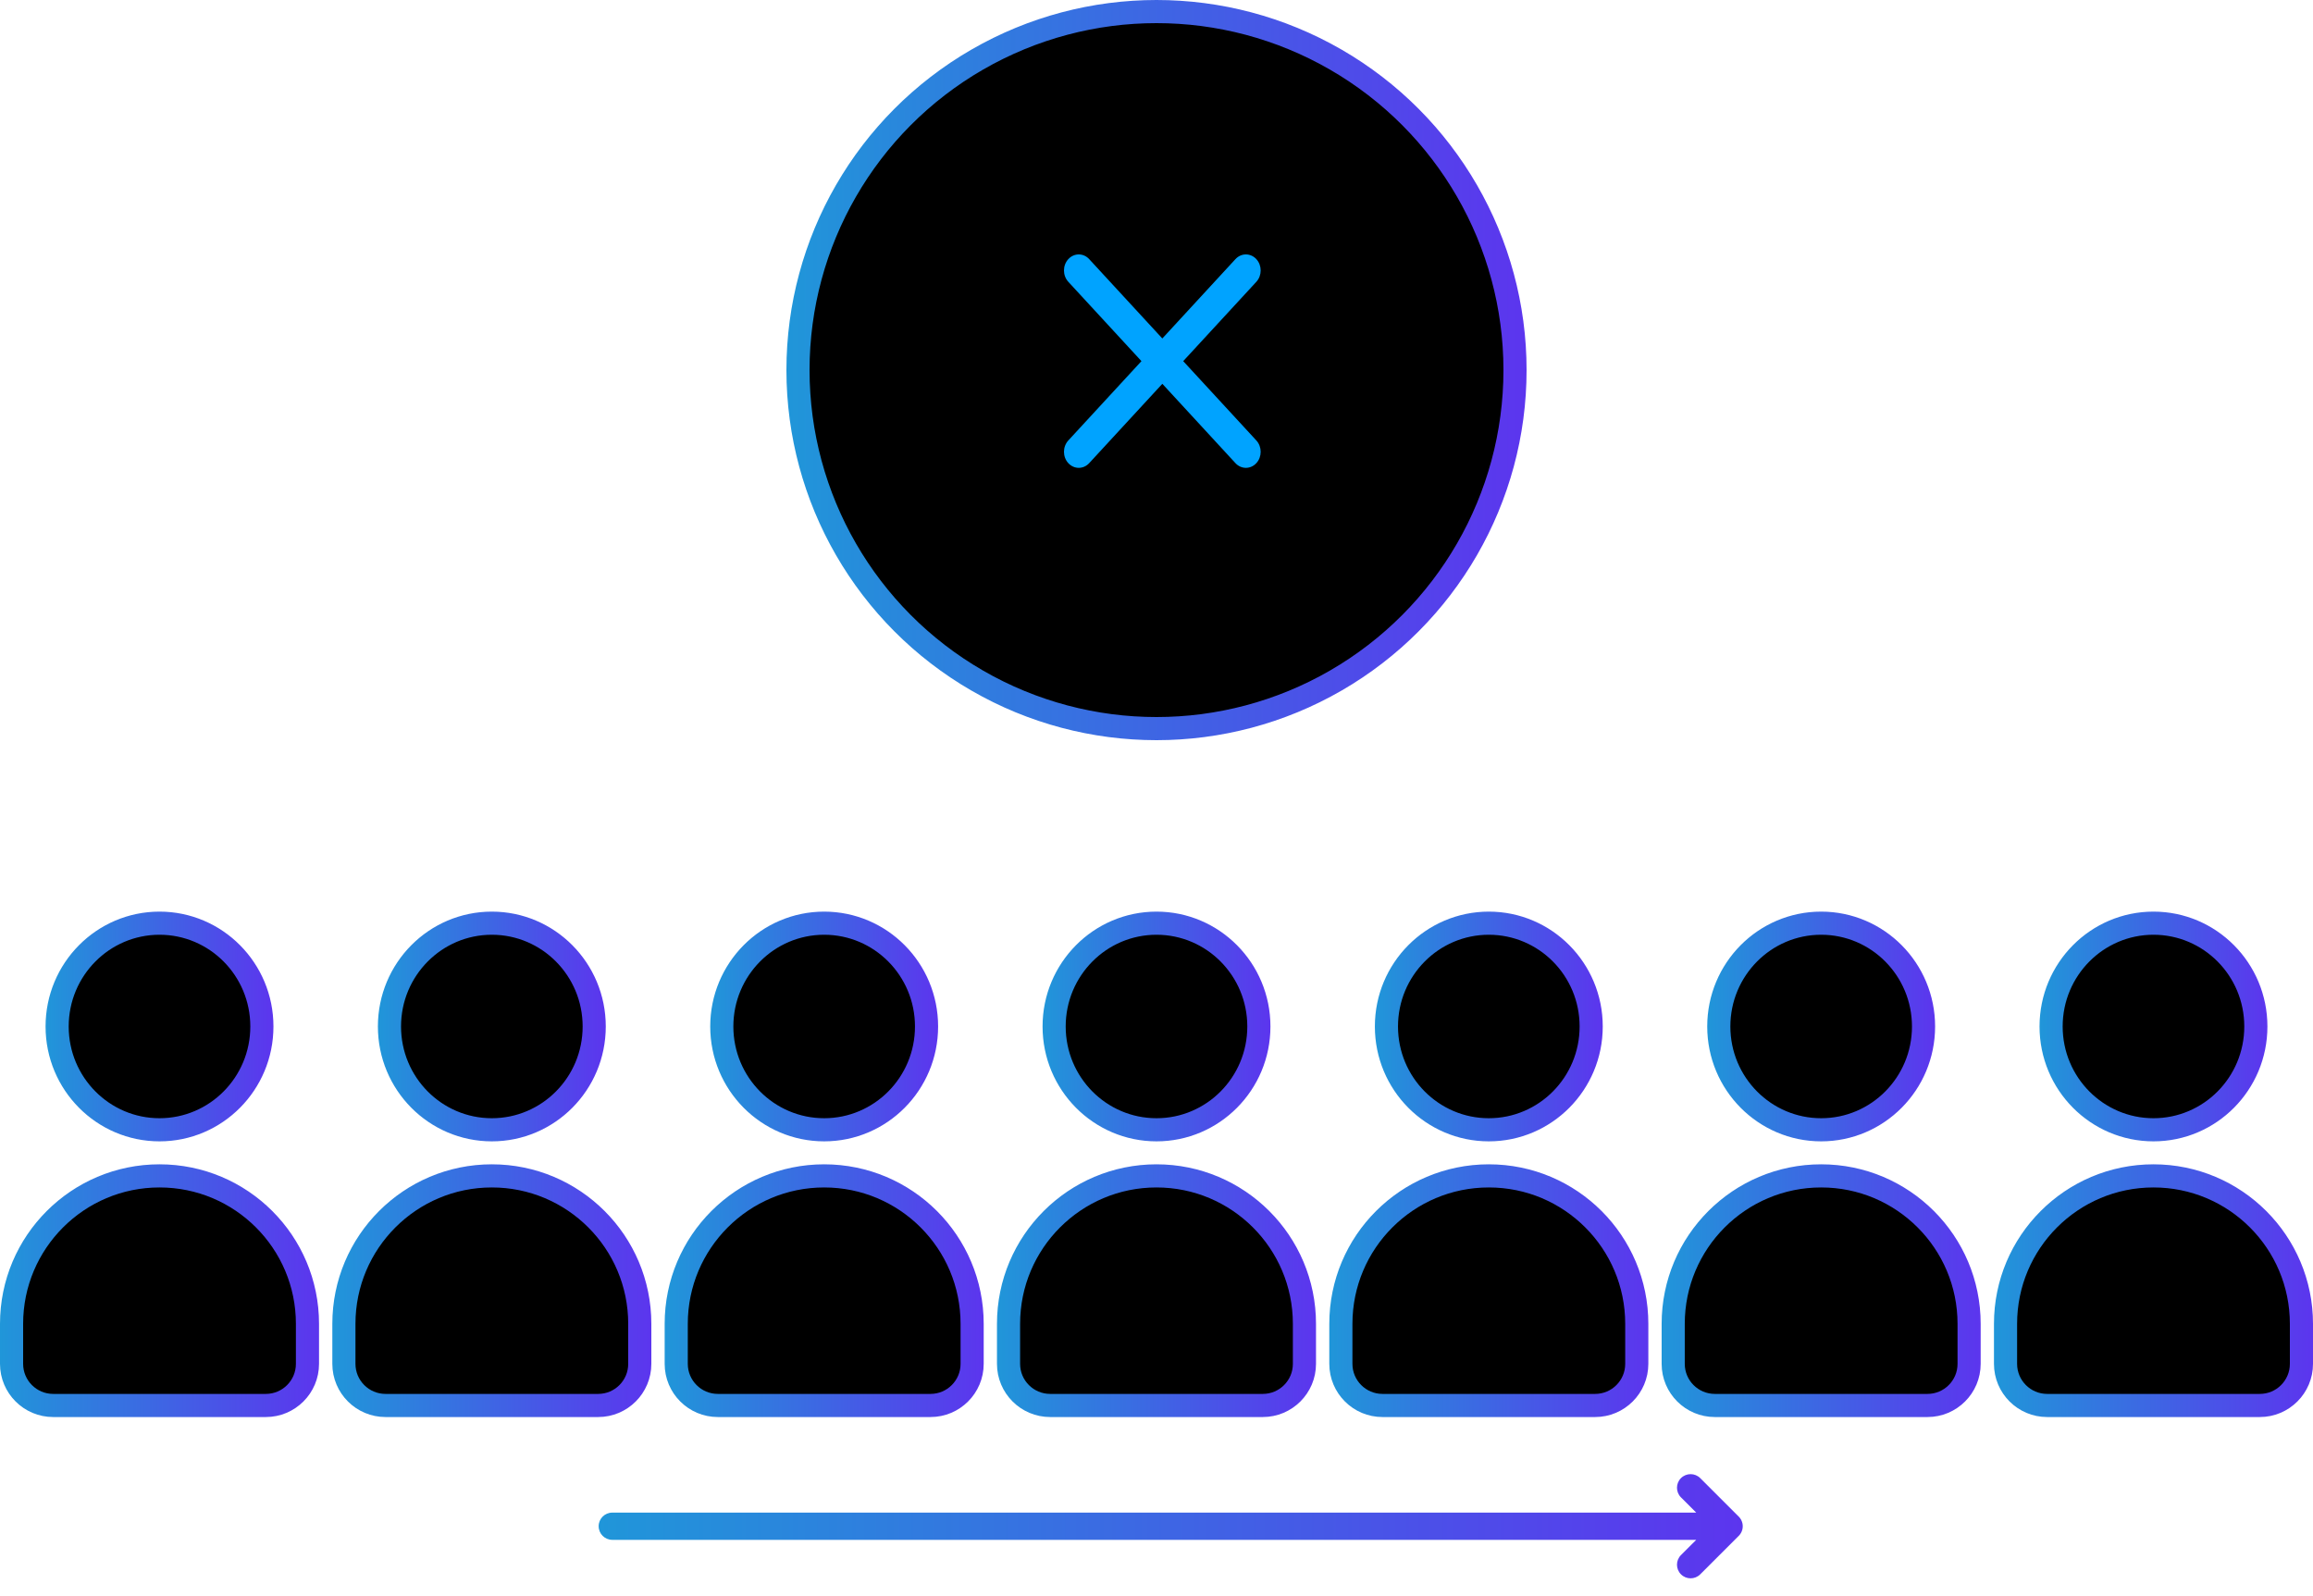
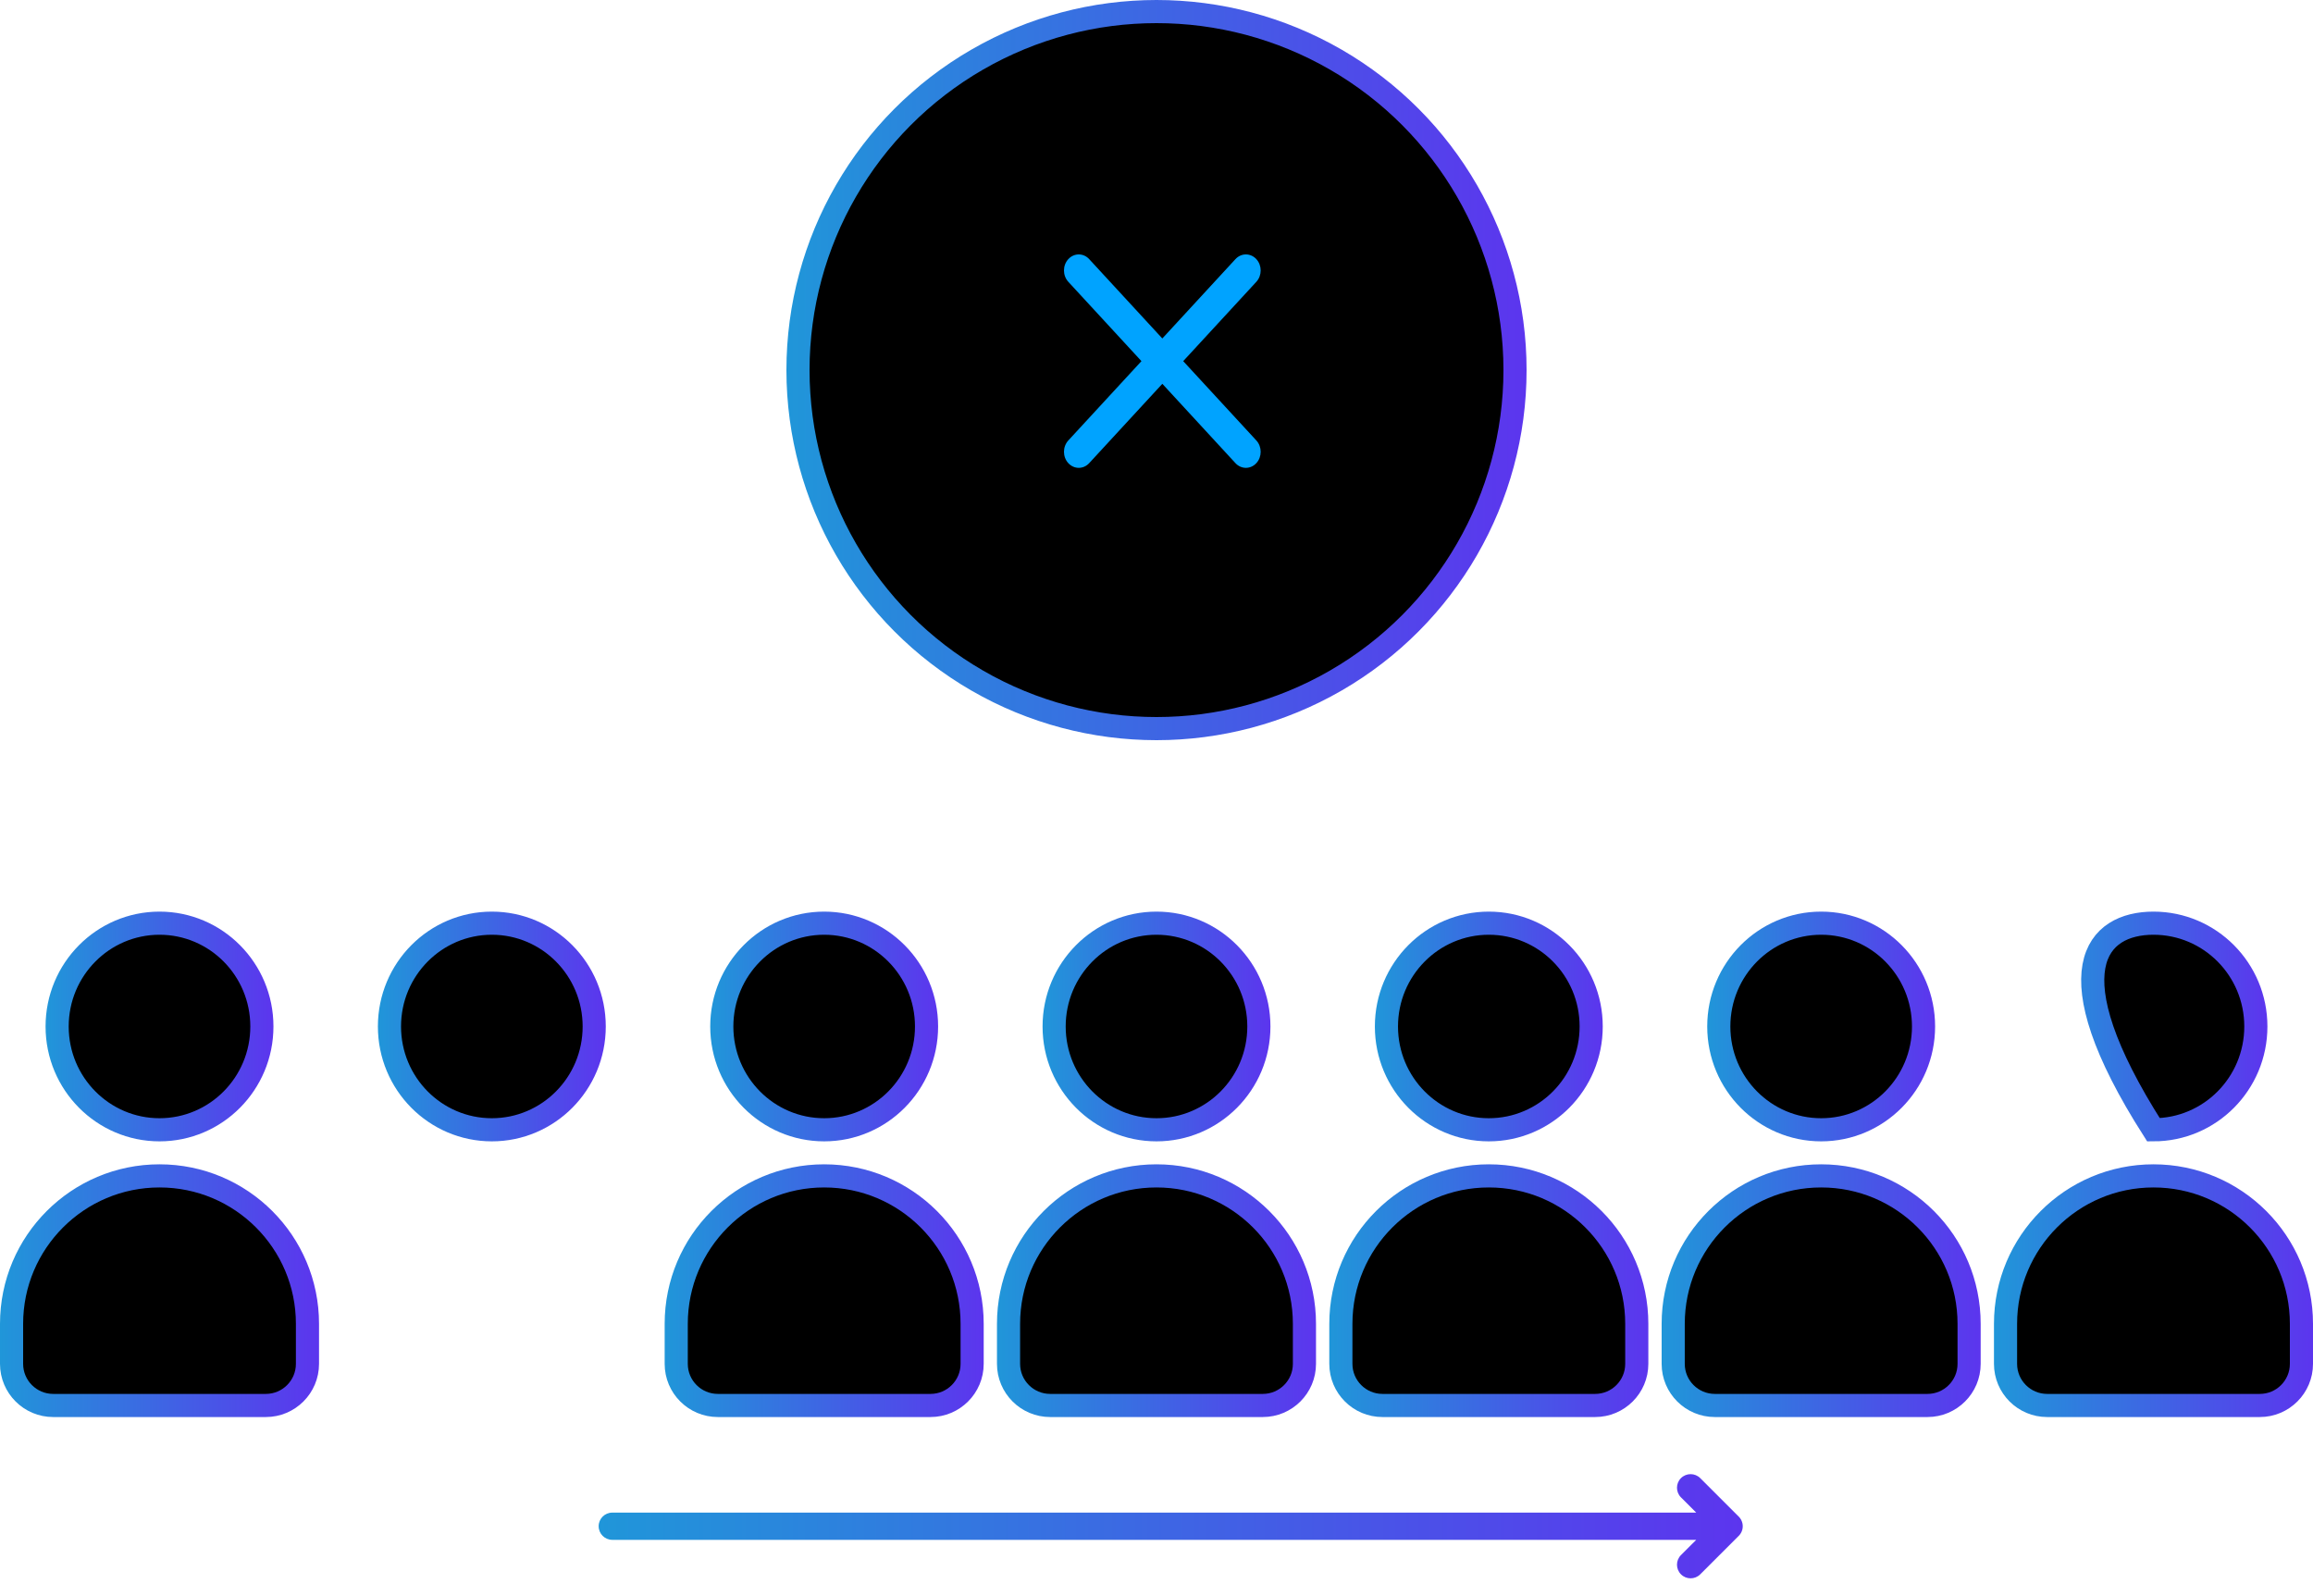
<svg xmlns="http://www.w3.org/2000/svg" width="100" height="69" viewBox="0 0 100 69" fill="none">
  <circle cx="50" cy="16" r="15.5" fill="black" stroke="url(#paint0_linear_115_239)" />
  <path fill-rule="evenodd" clip-rule="evenodd" d="M54.317 12.183C54.566 11.912 54.566 11.474 54.317 11.203C54.067 10.932 53.663 10.932 53.413 11.203L50.252 14.633L47.09 11.203C46.841 10.932 46.437 10.932 46.187 11.203C45.938 11.474 45.938 11.912 46.187 12.183L49.349 15.613L46.187 19.043C45.938 19.314 45.938 19.753 46.187 20.023C46.437 20.294 46.841 20.294 47.09 20.023L50.252 16.593L53.413 20.023C53.663 20.294 54.067 20.294 54.317 20.023C54.566 19.753 54.566 19.314 54.317 19.043L51.155 15.613L54.317 12.183Z" fill="#00A3FF" />
-   <path d="M97.529 44.378C97.529 46.849 95.544 48.844 93.103 48.844C90.663 48.844 88.677 46.849 88.677 44.378C88.677 41.908 90.663 39.912 93.103 39.912C95.544 39.912 97.529 41.908 97.529 44.378Z" fill="black" stroke="url(#paint1_linear_115_239)" />
+   <path d="M97.529 44.378C97.529 46.849 95.544 48.844 93.103 48.844C88.677 41.908 90.663 39.912 93.103 39.912C95.544 39.912 97.529 41.908 97.529 44.378Z" fill="black" stroke="url(#paint1_linear_115_239)" />
  <path d="M99.5 57.234V58.963C99.5 59.957 98.694 60.763 97.7 60.763H88.507C87.513 60.763 86.707 59.957 86.707 58.963V57.234C86.707 53.701 89.571 50.837 93.103 50.837C96.636 50.837 99.5 53.701 99.5 57.234Z" fill="black" stroke="url(#paint2_linear_115_239)" />
  <path d="M83.162 44.378C83.162 46.849 81.176 48.844 78.736 48.844C76.295 48.844 74.31 46.849 74.31 44.378C74.31 41.908 76.295 39.912 78.736 39.912C81.176 39.912 83.162 41.908 83.162 44.378Z" fill="black" stroke="url(#paint3_linear_115_239)" />
  <path d="M85.132 57.234V58.963C85.132 59.957 84.326 60.763 83.332 60.763H74.139C73.145 60.763 72.339 59.957 72.339 58.963V57.234C72.339 53.701 75.203 50.837 78.736 50.837C82.268 50.837 85.132 53.701 85.132 57.234Z" fill="black" stroke="url(#paint4_linear_115_239)" />
  <path d="M68.793 44.378C68.793 46.849 66.808 48.844 64.367 48.844C61.927 48.844 59.941 46.849 59.941 44.378C59.941 41.908 61.927 39.912 64.367 39.912C66.808 39.912 68.793 41.908 68.793 44.378Z" fill="black" stroke="url(#paint5_linear_115_239)" />
  <path d="M70.764 57.234V58.963C70.764 59.957 69.958 60.763 68.964 60.763H59.771C58.777 60.763 57.971 59.957 57.971 58.963V57.234C57.971 53.701 60.835 50.837 64.368 50.837C67.9 50.837 70.764 53.701 70.764 57.234Z" fill="black" stroke="url(#paint6_linear_115_239)" />
  <path d="M54.426 44.378C54.426 46.849 52.44 48.844 50 48.844C47.559 48.844 45.574 46.849 45.574 44.378C45.574 41.908 47.559 39.912 50 39.912C52.44 39.912 54.426 41.908 54.426 44.378Z" fill="black" stroke="url(#paint7_linear_115_239)" />
  <path d="M56.396 57.234V58.963C56.396 59.957 55.59 60.763 54.596 60.763H45.404C44.409 60.763 43.603 59.957 43.603 58.963V57.234C43.603 53.701 46.467 50.837 50 50.837C53.533 50.837 56.396 53.701 56.396 57.234Z" fill="black" stroke="url(#paint8_linear_115_239)" />
  <path d="M40.058 44.378C40.058 46.849 38.073 48.844 35.632 48.844C33.191 48.844 31.206 46.849 31.206 44.378C31.206 41.908 33.191 39.912 35.632 39.912C38.073 39.912 40.058 41.908 40.058 44.378Z" fill="black" stroke="url(#paint9_linear_115_239)" />
  <path d="M42.029 57.234V58.963C42.029 59.957 41.223 60.763 40.229 60.763H31.036C30.042 60.763 29.236 59.957 29.236 58.963V57.234C29.236 53.701 32.1 50.837 35.632 50.837C39.165 50.837 42.029 53.701 42.029 57.234Z" fill="black" stroke="url(#paint10_linear_115_239)" />
  <path d="M25.69 44.378C25.69 46.849 23.704 48.844 21.264 48.844C18.823 48.844 16.838 46.849 16.838 44.378C16.838 41.908 18.823 39.912 21.264 39.912C23.704 39.912 25.69 41.908 25.69 44.378Z" fill="black" stroke="url(#paint11_linear_115_239)" />
-   <path d="M27.66 57.234V58.963C27.66 59.957 26.855 60.763 25.86 60.763H16.668C15.674 60.763 14.868 59.957 14.868 58.963V57.234C14.868 53.701 17.732 50.837 21.264 50.837C24.797 50.837 27.66 53.701 27.66 57.234Z" fill="black" stroke="url(#paint12_linear_115_239)" />
  <path d="M11.322 44.378C11.322 46.848 9.337 48.844 6.896 48.844C4.456 48.844 2.47 46.848 2.47 44.378C2.47 41.908 4.456 39.912 6.896 39.912C9.337 39.912 11.322 41.908 11.322 44.378Z" fill="black" stroke="url(#paint13_linear_115_239)" />
  <path d="M13.293 57.234V58.963C13.293 59.957 12.487 60.763 11.493 60.763H2.3C1.306 60.763 0.5 59.957 0.5 58.963V57.234C0.5 53.701 3.364 50.837 6.896 50.837C10.429 50.837 13.293 53.701 13.293 57.234Z" fill="black" stroke="url(#paint14_linear_115_239)" />
  <path fill-rule="evenodd" clip-rule="evenodd" d="M73.508 63.904C73.278 63.674 72.905 63.674 72.675 63.904C72.445 64.133 72.445 64.506 72.675 64.736L73.335 65.395H26.471C26.146 65.395 25.882 65.659 25.882 65.983C25.882 66.308 26.146 66.572 26.471 66.572H73.335L72.675 67.231C72.445 67.461 72.445 67.833 72.675 68.063C72.905 68.293 73.278 68.293 73.508 68.063L75.163 66.409C75.167 66.406 75.17 66.402 75.173 66.399C75.317 66.256 75.371 66.056 75.335 65.871C75.323 65.812 75.302 65.754 75.273 65.7C75.247 65.653 75.213 65.608 75.173 65.567C75.171 65.565 75.168 65.563 75.166 65.561L73.508 63.904Z" fill="url(#paint15_linear_115_239)" />
  <defs>
    <linearGradient id="paint0_linear_115_239" x1="34" y1="16.43" x2="66" y2="16.43" gradientUnits="userSpaceOnUse">
      <stop stop-color="#2096D9" />
      <stop offset="1" stop-color="#5C35EE" />
    </linearGradient>
    <linearGradient id="paint1_linear_115_239" x1="88.177" y1="44.512" x2="98.029" y2="44.512" gradientUnits="userSpaceOnUse">
      <stop stop-color="#2096D9" />
      <stop offset="1" stop-color="#5C35EE" />
    </linearGradient>
    <linearGradient id="paint2_linear_115_239" x1="86.207" y1="55.947" x2="100" y2="55.947" gradientUnits="userSpaceOnUse">
      <stop stop-color="#2096D9" />
      <stop offset="1" stop-color="#5C35EE" />
    </linearGradient>
    <linearGradient id="paint3_linear_115_239" x1="73.81" y1="44.512" x2="83.662" y2="44.512" gradientUnits="userSpaceOnUse">
      <stop stop-color="#2096D9" />
      <stop offset="1" stop-color="#5C35EE" />
    </linearGradient>
    <linearGradient id="paint4_linear_115_239" x1="71.839" y1="55.947" x2="85.632" y2="55.947" gradientUnits="userSpaceOnUse">
      <stop stop-color="#2096D9" />
      <stop offset="1" stop-color="#5C35EE" />
    </linearGradient>
    <linearGradient id="paint5_linear_115_239" x1="59.441" y1="44.512" x2="69.293" y2="44.512" gradientUnits="userSpaceOnUse">
      <stop stop-color="#2096D9" />
      <stop offset="1" stop-color="#5C35EE" />
    </linearGradient>
    <linearGradient id="paint6_linear_115_239" x1="57.471" y1="55.947" x2="71.264" y2="55.947" gradientUnits="userSpaceOnUse">
      <stop stop-color="#2096D9" />
      <stop offset="1" stop-color="#5C35EE" />
    </linearGradient>
    <linearGradient id="paint7_linear_115_239" x1="45.074" y1="44.512" x2="54.926" y2="44.512" gradientUnits="userSpaceOnUse">
      <stop stop-color="#2096D9" />
      <stop offset="1" stop-color="#5C35EE" />
    </linearGradient>
    <linearGradient id="paint8_linear_115_239" x1="43.103" y1="55.947" x2="56.896" y2="55.947" gradientUnits="userSpaceOnUse">
      <stop stop-color="#2096D9" />
      <stop offset="1" stop-color="#5C35EE" />
    </linearGradient>
    <linearGradient id="paint9_linear_115_239" x1="30.706" y1="44.512" x2="40.558" y2="44.512" gradientUnits="userSpaceOnUse">
      <stop stop-color="#2096D9" />
      <stop offset="1" stop-color="#5C35EE" />
    </linearGradient>
    <linearGradient id="paint10_linear_115_239" x1="28.736" y1="55.947" x2="42.529" y2="55.947" gradientUnits="userSpaceOnUse">
      <stop stop-color="#2096D9" />
      <stop offset="1" stop-color="#5C35EE" />
    </linearGradient>
    <linearGradient id="paint11_linear_115_239" x1="16.338" y1="44.512" x2="26.19" y2="44.512" gradientUnits="userSpaceOnUse">
      <stop stop-color="#2096D9" />
      <stop offset="1" stop-color="#5C35EE" />
    </linearGradient>
    <linearGradient id="paint12_linear_115_239" x1="14.368" y1="55.947" x2="28.16" y2="55.947" gradientUnits="userSpaceOnUse">
      <stop stop-color="#2096D9" />
      <stop offset="1" stop-color="#5C35EE" />
    </linearGradient>
    <linearGradient id="paint13_linear_115_239" x1="1.97" y1="44.512" x2="11.822" y2="44.512" gradientUnits="userSpaceOnUse">
      <stop stop-color="#2096D9" />
      <stop offset="1" stop-color="#5C35EE" />
    </linearGradient>
    <linearGradient id="paint14_linear_115_239" x1="0" y1="55.947" x2="13.793" y2="55.947" gradientUnits="userSpaceOnUse">
      <stop stop-color="#2096D9" />
      <stop offset="1" stop-color="#5C35EE" />
    </linearGradient>
    <linearGradient id="paint15_linear_115_239" x1="25.882" y1="66.044" x2="75.345" y2="66.044" gradientUnits="userSpaceOnUse">
      <stop stop-color="#2096D9" />
      <stop offset="1" stop-color="#5C35EE" />
    </linearGradient>
  </defs>
</svg>